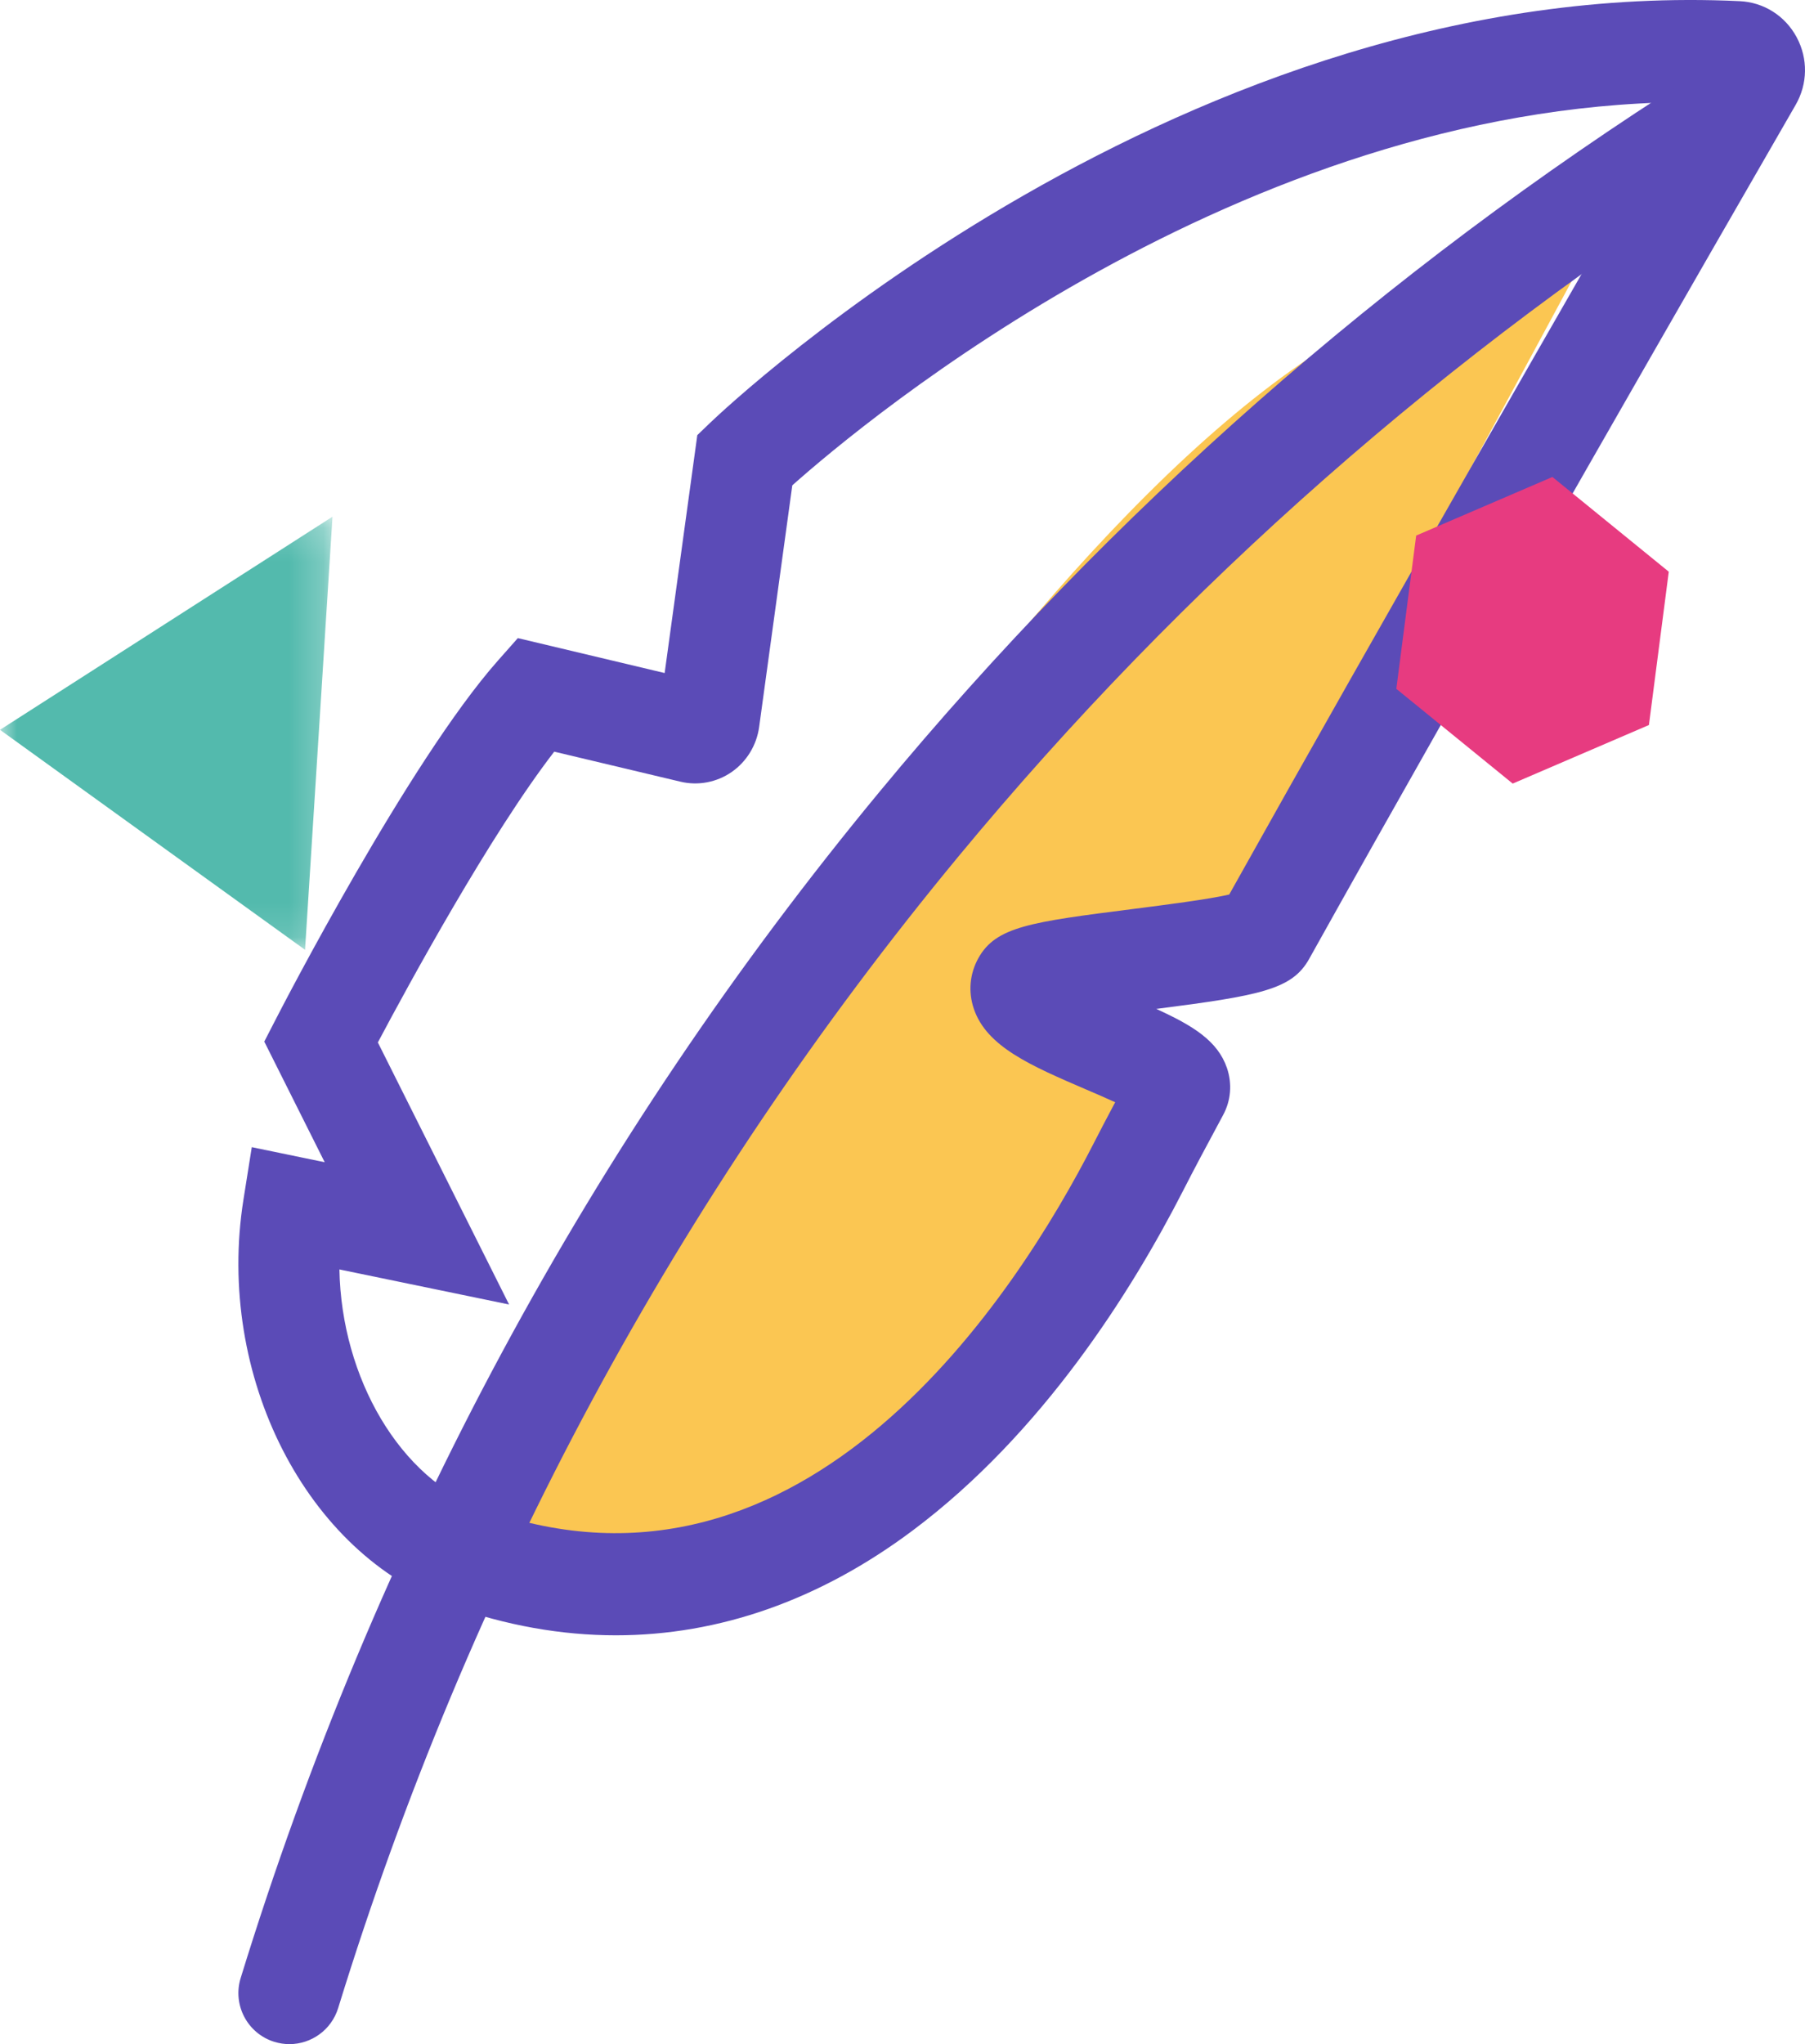
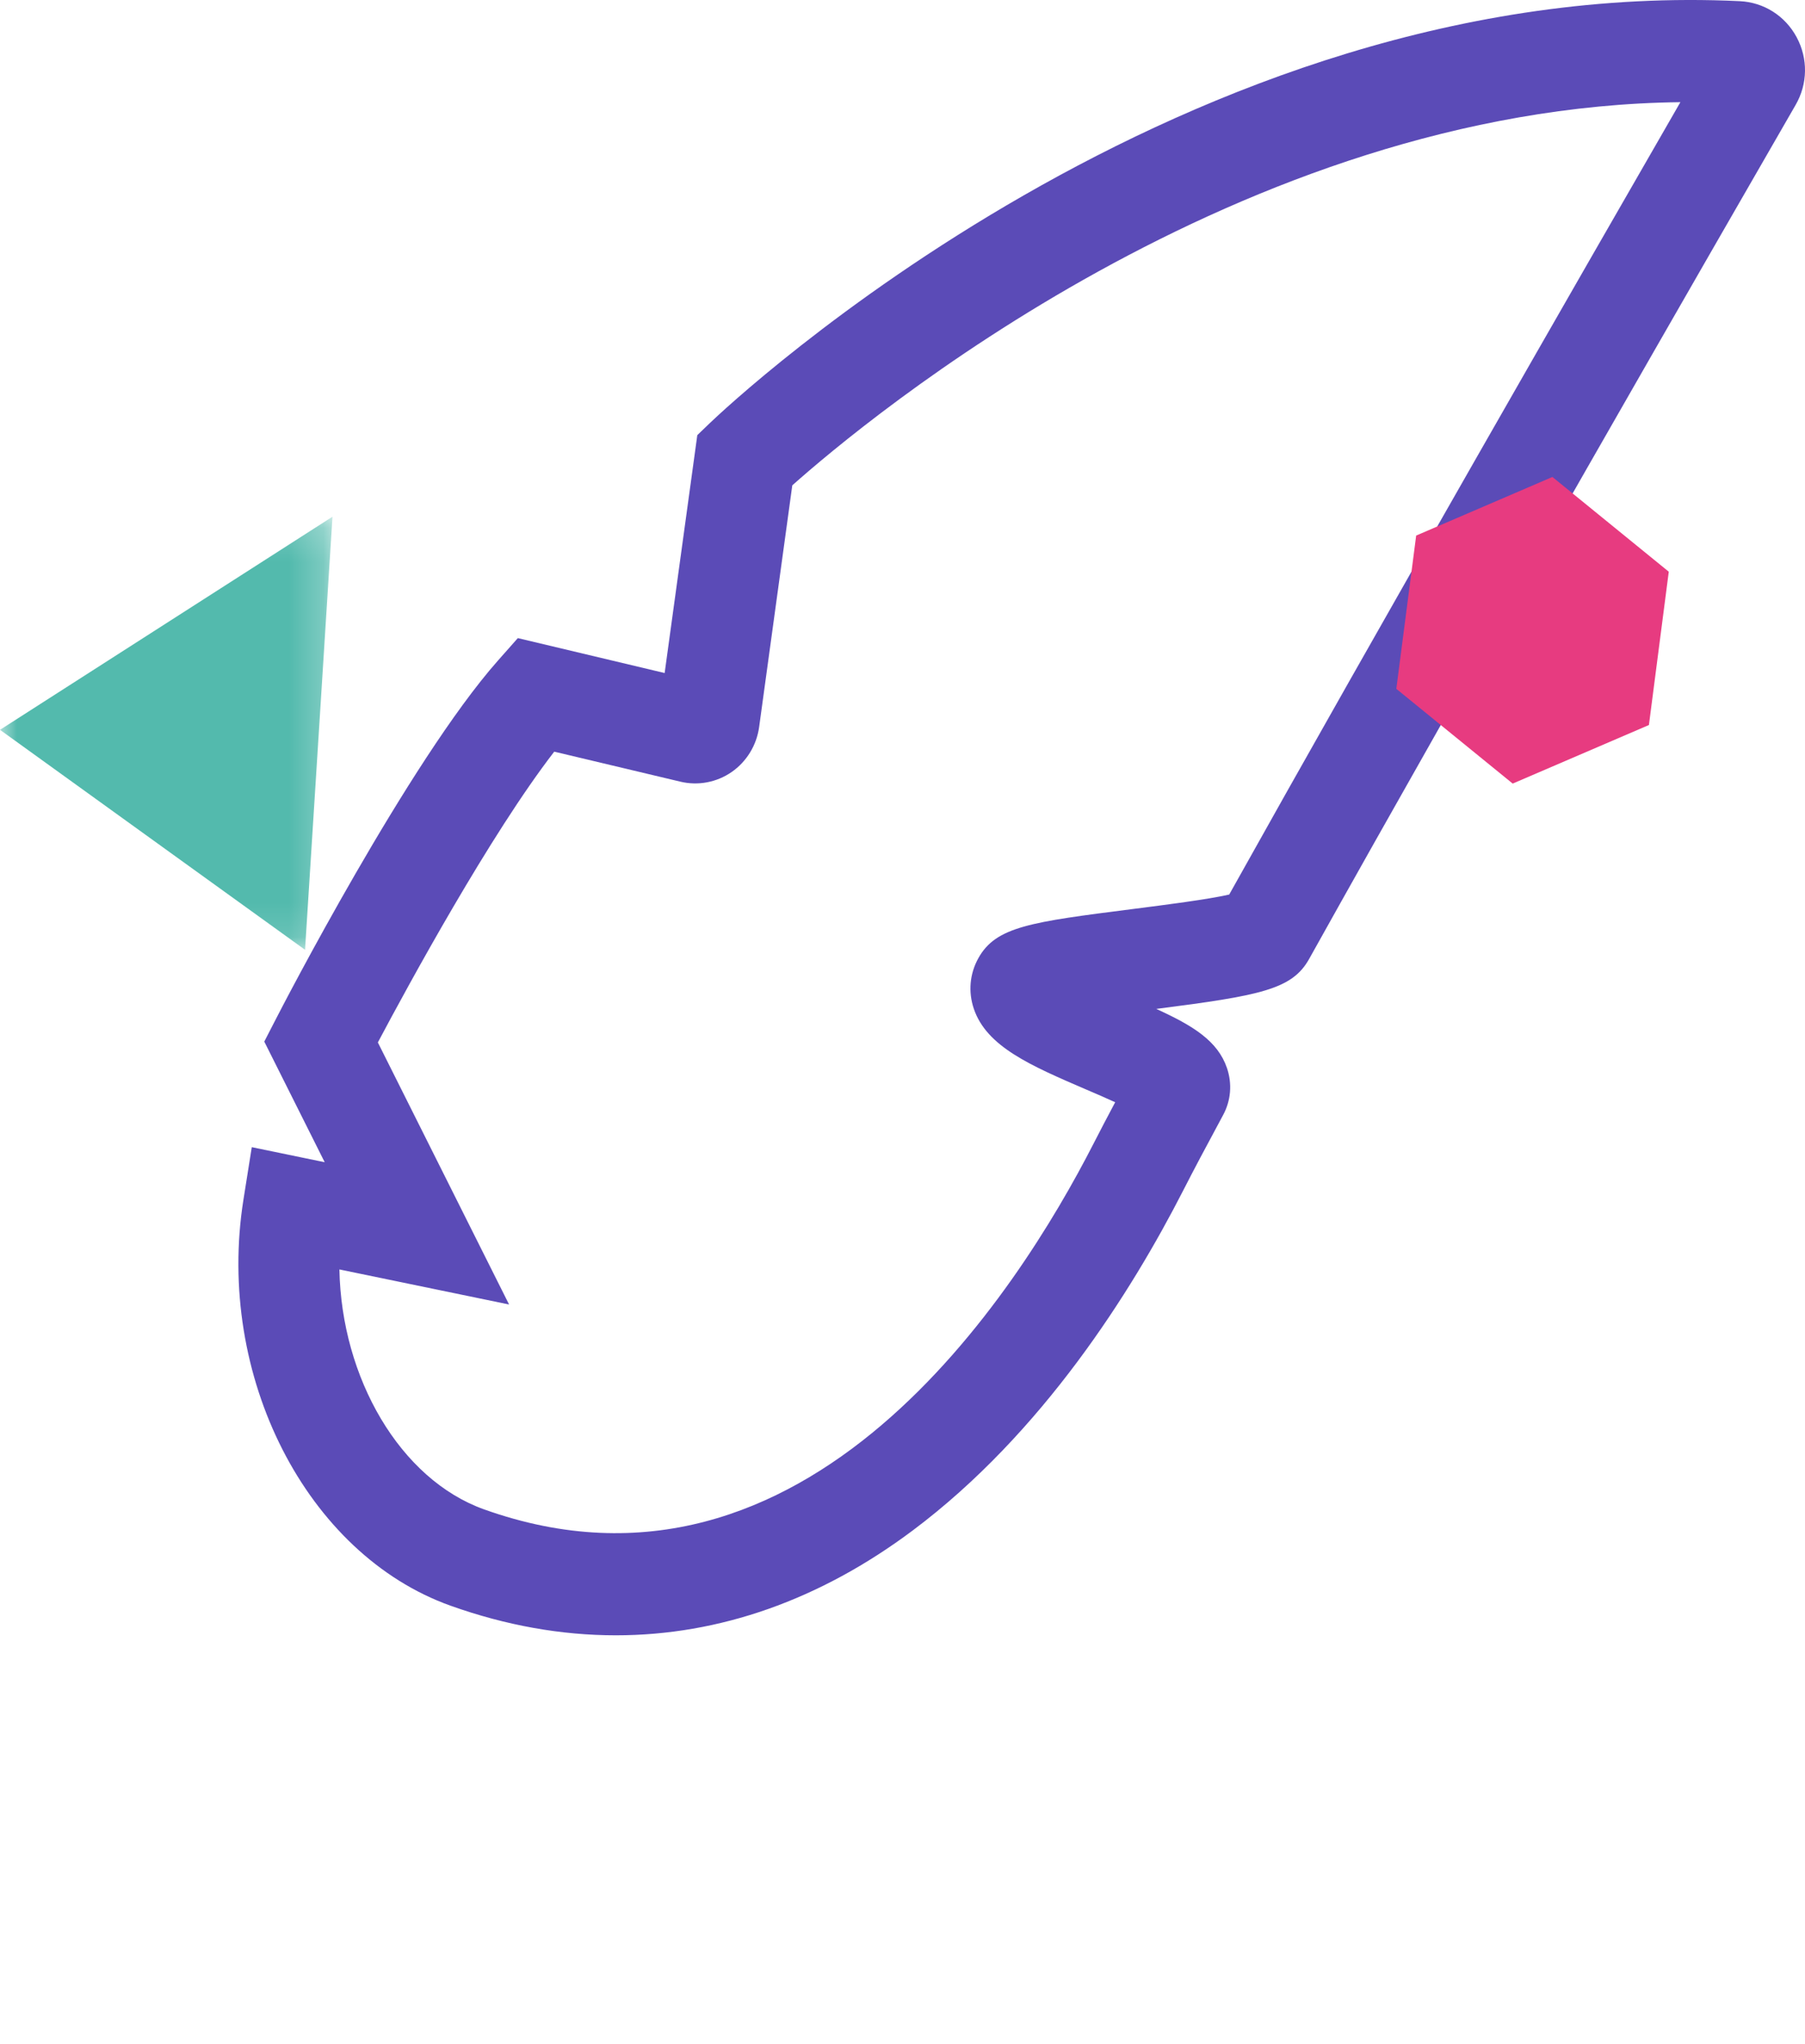
<svg xmlns="http://www.w3.org/2000/svg" xmlns:xlink="http://www.w3.org/1999/xlink" width="53px" height="60px" viewBox="0 0 53 60" version="1.1">
  <title>retirement-savings-small-homepage</title>
  <desc>Created with Sketch.</desc>
  <defs>
    <polygon id="path-1" points="0 0.166 9.763 0.166 9.763 12.879 0 12.879" />
  </defs>
  <g id="Page-1" stroke="none" stroke-width="1" fill="none" fill-rule="evenodd">
    <g id="Home" transform="translate(-238, -1295)">
      <g id="retirement-savings-small-homepage" transform="translate(238, 1295)">
-         <path d="M13,44.447 C13,44.447 26.469,18.782 38.17,10.693 C49.87,2.604 48.985,3.003 48.985,3.003 L35.712,27.57 L30.206,28.868 L34.237,32.263 C34.237,32.263 28.338,42.25 24.503,43.748 C20.669,45.246 16.933,49.839 13,44.447" id="Fill-1" fill="#FBC652" />
        <path d="M9.966,37.261 C10.025,40.444 11.745,43.422 14.215,44.304 C23.683,47.684 29.884,37.92 32.111,33.565 C32.286,33.221 32.499,32.816 32.745,32.353 C32.463,32.224 32.153,32.091 31.901,31.983 C30.264,31.279 28.97,30.723 28.594,29.609 C28.426,29.111 28.473,28.585 28.726,28.127 C29.243,27.194 30.263,27.064 33.292,26.678 C34.191,26.563 35.477,26.399 36.093,26.257 C40.426,18.5 46.587,7.778 49.341,2.999 C36.414,3.146 25.404,12.343 23.264,14.246 L22.29,21.343 C22.216,21.876 21.922,22.356 21.484,22.66 C21.046,22.964 20.497,23.068 19.979,22.944 L16.274,22.063 C14.392,24.497 11.988,28.915 11.095,30.598 L14.948,38.29 L9.966,37.261 Z M18.084,48 C16.481,48 14.856,47.711 13.229,47.131 C8.998,45.62 6.327,40.386 7.148,35.214 L7.393,33.672 L9.534,34.114 L7.76,30.573 L8.112,29.89 C8.269,29.583 12.006,22.346 14.618,19.393 L15.205,18.73 L19.516,19.755 L20.475,12.772 L20.852,12.41 C21.414,11.873 34.786,-0.74 51.084,0.034 C51.792,0.068 52.417,0.464 52.755,1.093 C53.092,1.72 53.081,2.462 52.725,3.079 C50.596,6.768 43.276,19.479 38.439,28.149 C37.94,29.043 37.011,29.222 33.951,29.614 C35.034,30.107 35.754,30.553 36.026,31.345 C36.185,31.81 36.145,32.303 35.912,32.733 C35.425,33.634 35.031,34.377 34.743,34.942 C33.218,37.923 30.604,42.073 26.805,44.919 C24.073,46.965 21.119,48 18.084,48 Z" id="Fill-3" fill="#5B4BB7" />
-         <path d="M8.499,60 C8.352,60 8.204,59.978 8.056,59.933 C7.266,59.689 6.823,58.85 7.067,58.059 C11.025,45.216 17.34,33.496 25.838,23.225 C32.627,15.019 40.656,7.956 49.702,2.232 C50.402,1.79 51.326,1.999 51.768,2.698 C52.21,3.398 52.002,4.323 51.302,4.766 C42.524,10.321 34.733,17.174 28.145,25.136 C19.899,35.104 13.771,46.478 9.929,58.943 C9.73,59.586 9.138,60 8.499,60" id="Fill-5" fill="#5B4BB7" />
        <polygon id="Fill-7" fill="#E73B80" points="49 16.781 45.583 14 41.583 15.72 41 20.219 44.417 23 48.417 21.281" />
        <g id="Group-11" transform="translate(0, 15)">
          <mask id="mask-2" fill="white">
            <use xlink:href="#path-1" />
          </mask>
          <g id="Clip-10" />
          <polygon id="Fill-9" fill="#53BAAD" mask="url(#mask-2)" points="8.957 12.879 9.763 0.166 -0 6.422" />
        </g>
      </g>
    </g>
  </g>
</svg>